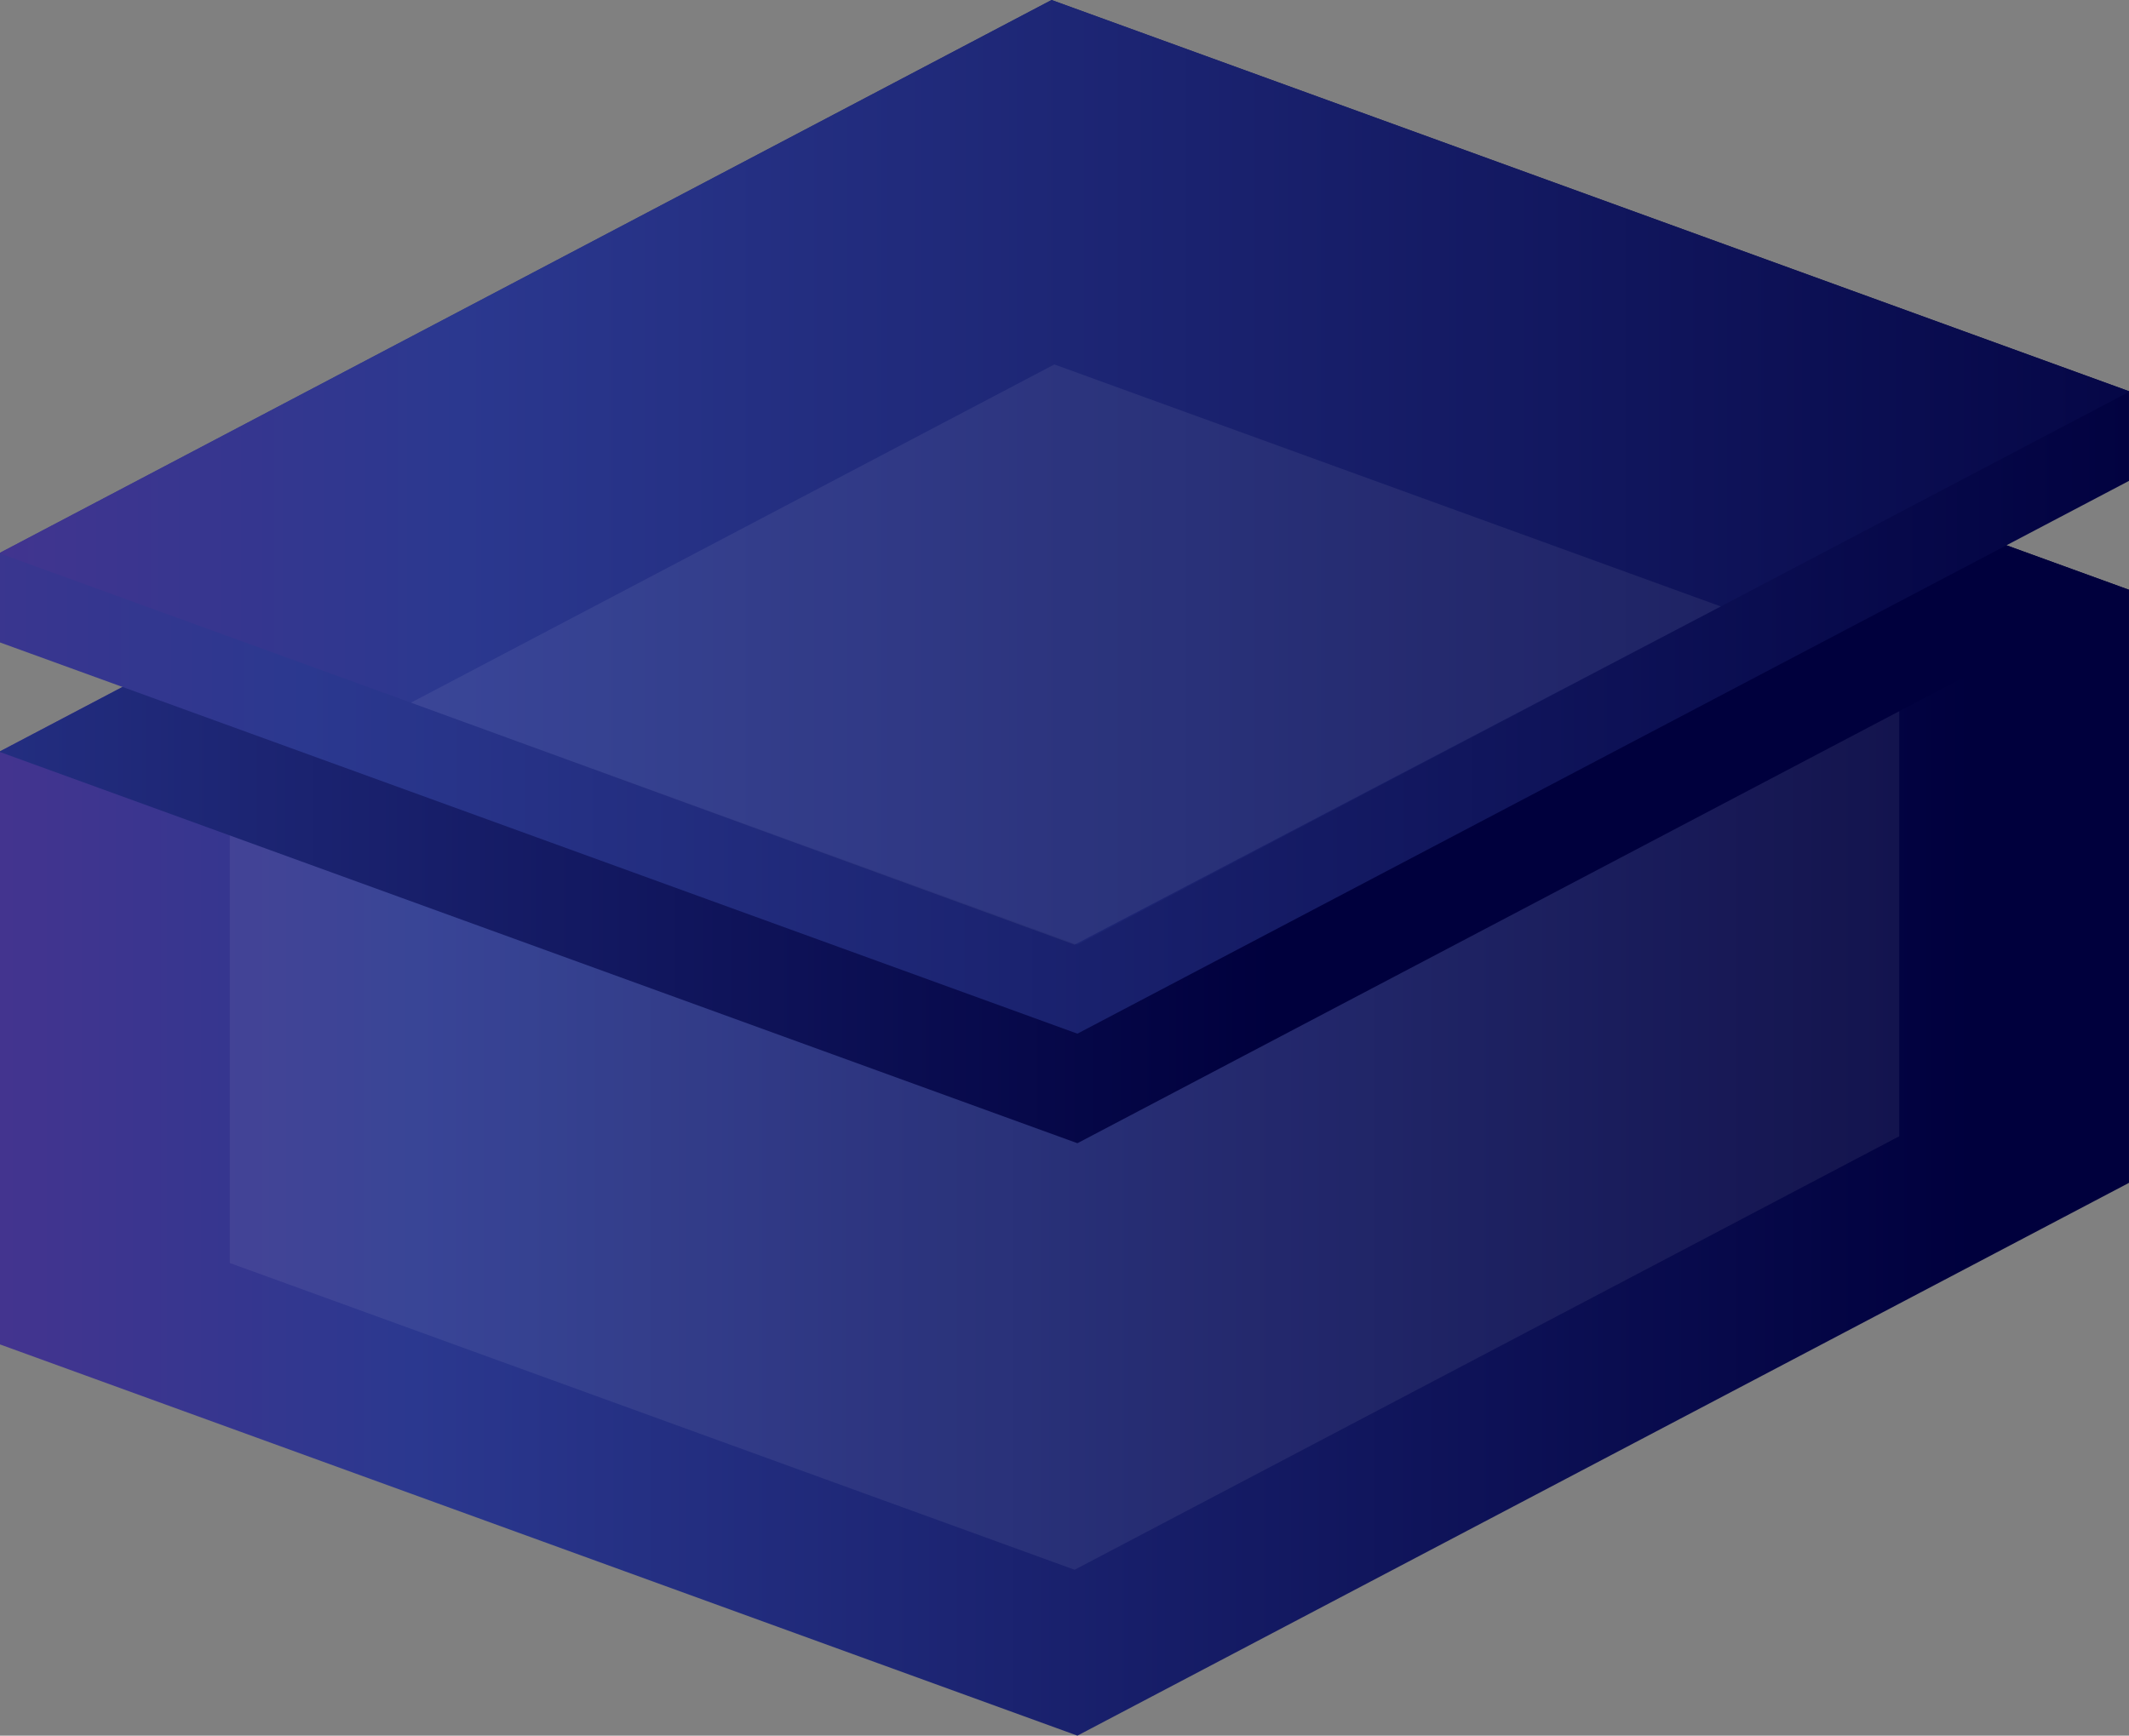
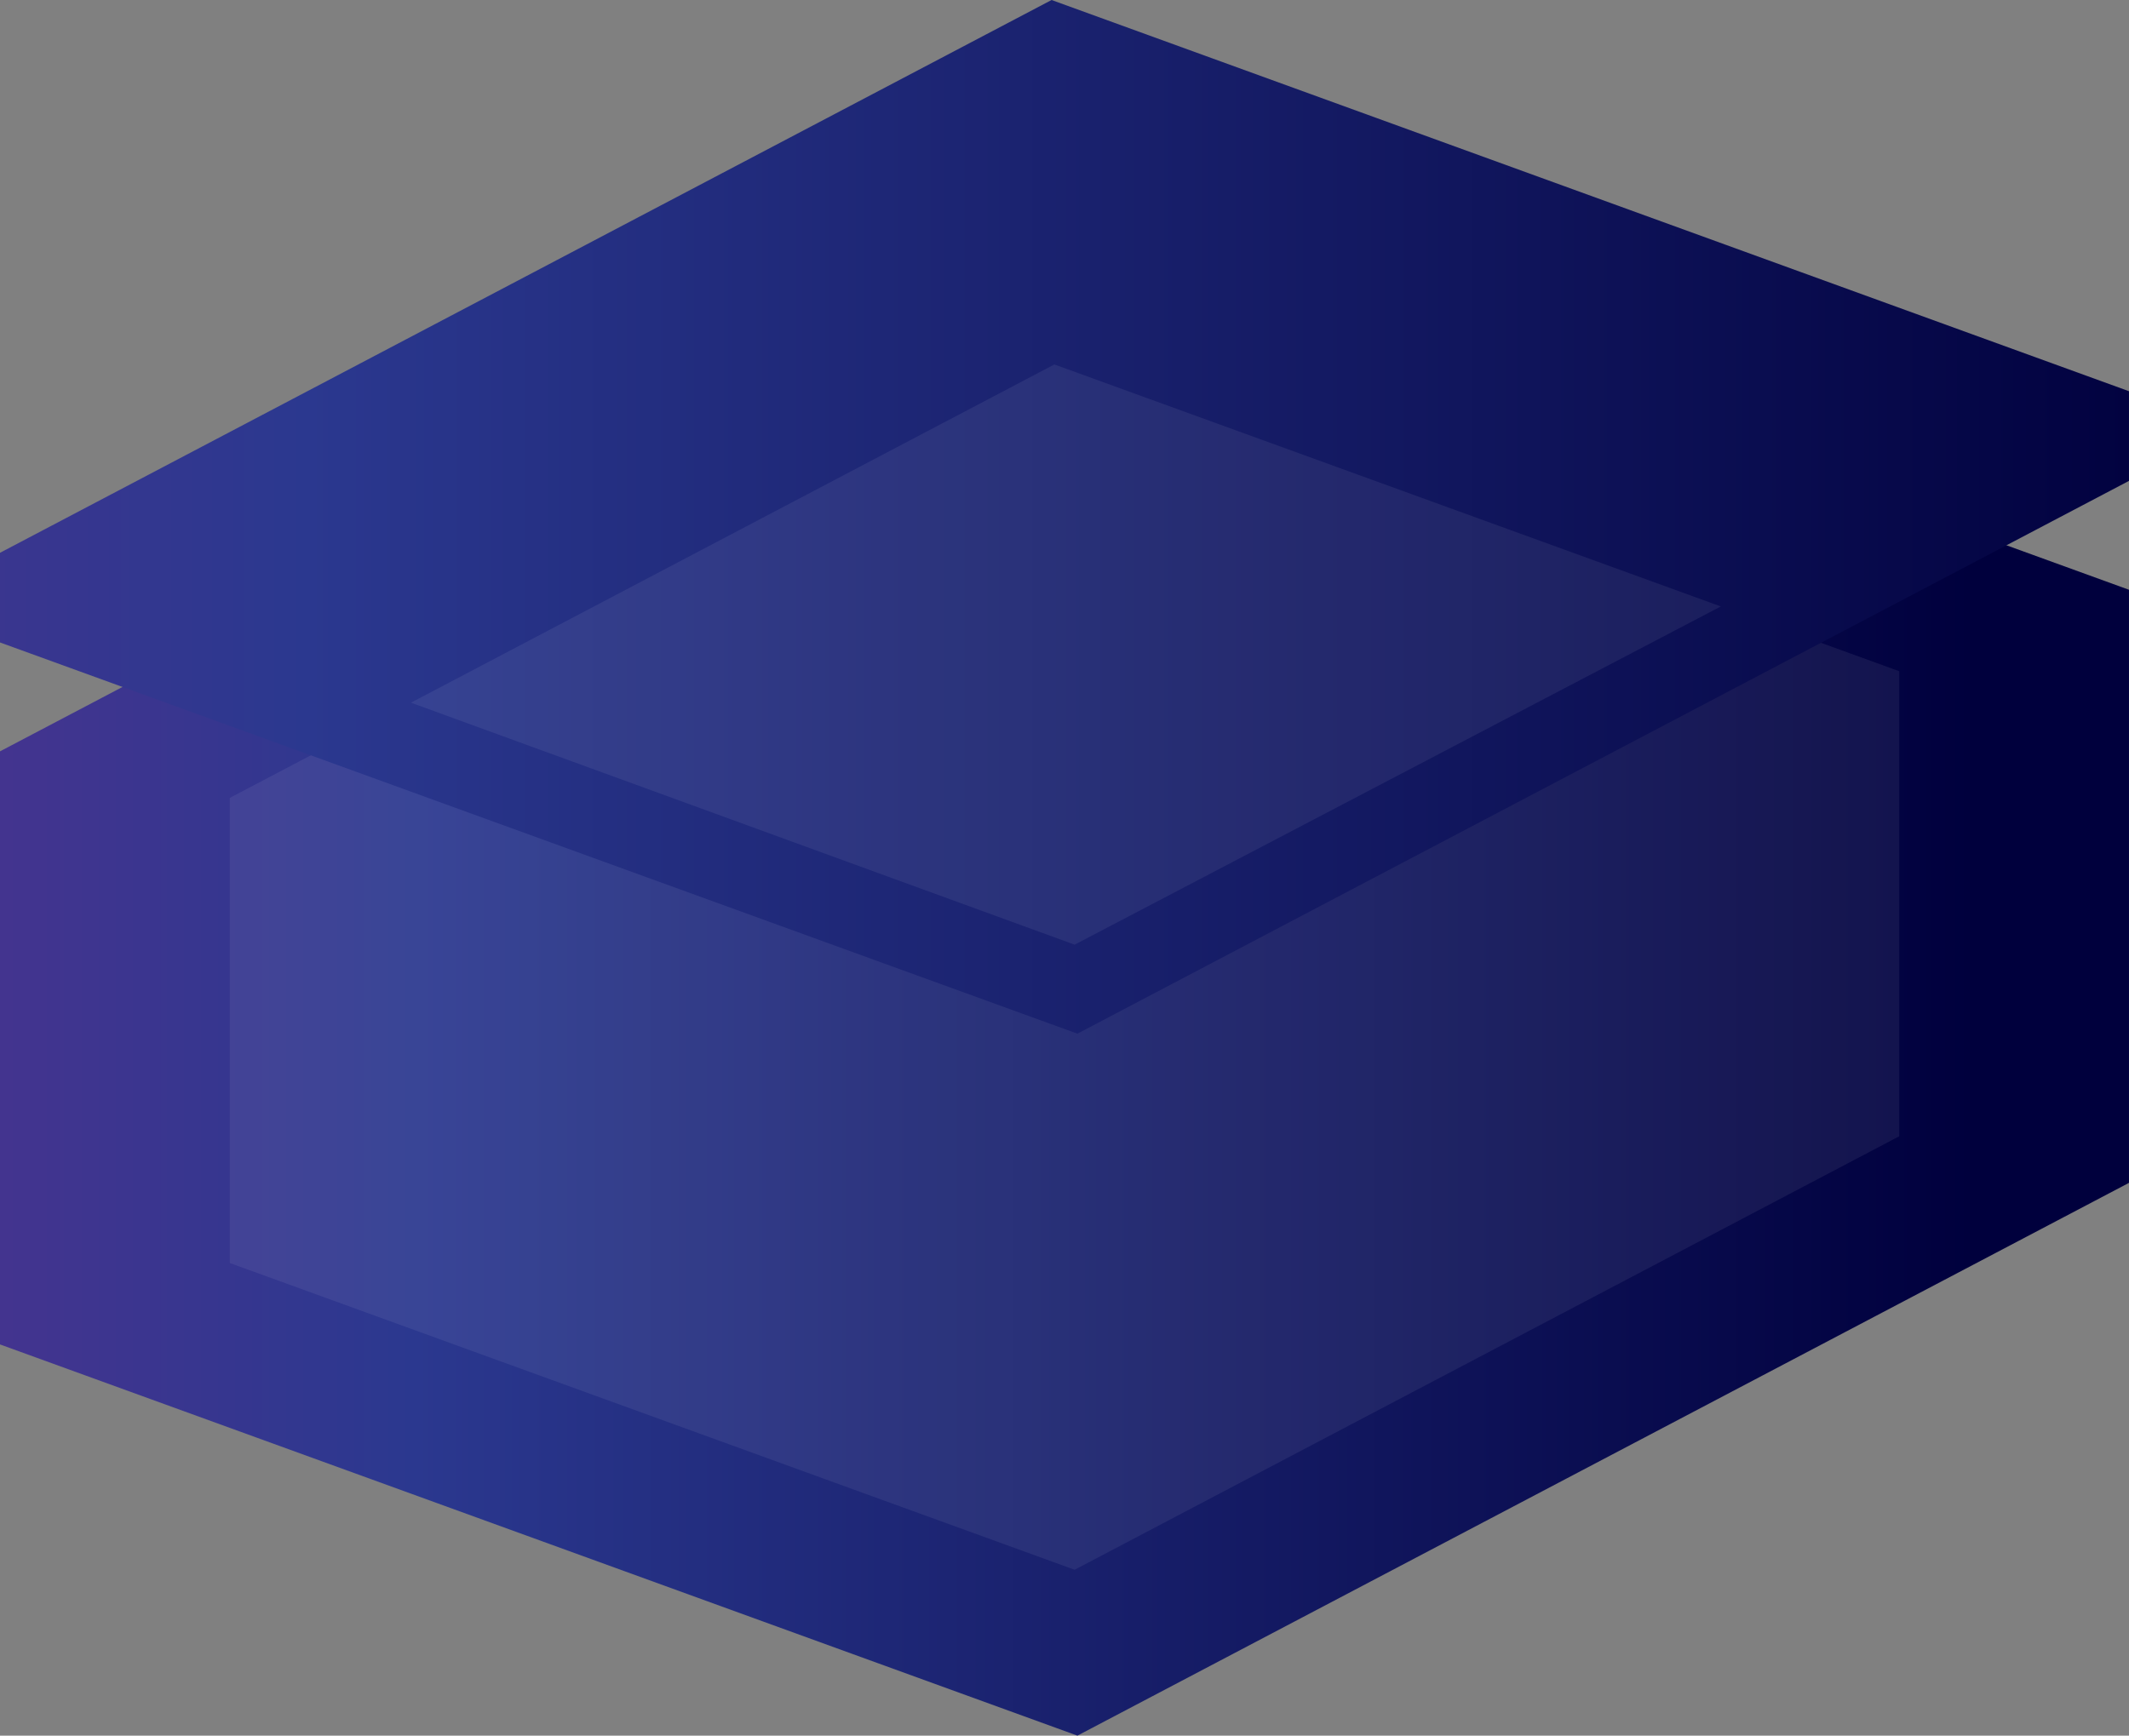
<svg xmlns="http://www.w3.org/2000/svg" xmlns:xlink="http://www.w3.org/1999/xlink" version="1.1" id="Calque_1" x="0px" y="0px" width="1119.36px" height="912.762px" viewBox="0 0 1119.36 912.762" enable-background="new 0 0 1119.36 912.762" xml:space="preserve">
  <rect x="0" y="0" width="1119.36" height="912.762" fill="#808080" stroke="none" />
  <g>
    <defs>
      <rect id="SVGID_1_" width="1119.36" height="912.762" />
    </defs>
    <clipPath id="SVGID_2_">
      <use xlink:href="#SVGID_1_" overflow="visible" />
    </clipPath>
    <g clip-path="url(#SVGID_2_)">
      <defs>
        <polygon id="SVGID_3_" points="0,395.13 0,707.027 566.469,912.762 1119.355,622.053 1119.355,310.154 552.886,104.421    " />
      </defs>
      <clipPath id="SVGID_4_">
        <use xlink:href="#SVGID_3_" overflow="visible" />
      </clipPath>
      <linearGradient id="SVGID_5_" gradientUnits="userSpaceOnUse" x1="0" y1="912.763" x2="1" y2="912.763" gradientTransform="matrix(1696.05 32.241 32.241 -1696.05 -30087.367 1548576.375)">
        <stop offset="0" style="stop-color:#90278E" />
        <stop offset="0.525" style="stop-color:#2B388F" />
        <stop offset="1" style="stop-color:#00003D" />
      </linearGradient>
      <polygon clip-path="url(#SVGID_4_)" fill="url(#SVGID_5_)" points="0.404,83.151 1134.716,104.713 1118.95,934.033     -15.361,912.47   " />
    </g>
    <g clip-path="url(#SVGID_2_)">
      <defs>
        <rect id="SVGID_6_" width="1119.355" height="912.762" />
      </defs>
      <clipPath id="SVGID_7_">
        <use xlink:href="#SVGID_6_" overflow="visible" />
      </clipPath>
      <g opacity="0.07" clip-path="url(#SVGID_7_)">
        <g>
          <defs>
            <rect id="SVGID_8_" x="120.806" y="191.661" width="877.743" height="633.861" />
          </defs>
          <clipPath id="SVGID_9_">
            <use xlink:href="#SVGID_8_" overflow="visible" />
          </clipPath>
          <polygon clip-path="url(#SVGID_9_)" fill="#FFFFFF" points="554.353,191.661 120.807,419.621 120.807,664.196 565.002,825.522       998.549,597.562 998.549,352.988     " />
        </g>
      </g>
    </g>
    <g clip-path="url(#SVGID_2_)">
      <defs>
        <polygon id="SVGID_10_" points="0,395.13 0,395.481 566.469,601.214 1119.355,310.505 1119.355,310.154 552.886,104.421    " />
      </defs>
      <clipPath id="SVGID_11_">
        <use xlink:href="#SVGID_10_" overflow="visible" />
      </clipPath>
      <linearGradient id="SVGID_12_" gradientUnits="userSpaceOnUse" x1="0" y1="912.763" x2="1" y2="912.763" gradientTransform="matrix(1687.111 32.071 32.071 -1687.111 -30285.262 1540254)">
        <stop offset="0" style="stop-color:#90278E" />
        <stop offset="0.525" style="stop-color:#2B388F" />
        <stop offset="1" style="stop-color:#00003D" />
      </linearGradient>
-       <polygon clip-path="url(#SVGID_11_)" fill="url(#SVGID_12_)" points="0.404,83.15 1128.795,104.601 1118.95,622.485     -9.44,601.035   " />
    </g>
    <g clip-path="url(#SVGID_2_)">
      <defs>
        <polygon id="SVGID_13_" points="552.886,0 0,290.709 0,337.865 566.469,543.599 1119.355,252.89 1119.355,205.734    " />
      </defs>
      <clipPath id="SVGID_14_">
        <use xlink:href="#SVGID_13_" overflow="visible" />
      </clipPath>
      <linearGradient id="SVGID_15_" gradientUnits="userSpaceOnUse" x1="0" y1="912.762" x2="1" y2="912.762" gradientTransform="matrix(2057.52 37.241 37.241 -2057.52 -34896.988 1878271)">
        <stop offset="0" style="stop-color:#90278E" />
        <stop offset="0.525" style="stop-color:#2B388F" />
        <stop offset="1" style="stop-color:#00003D" />
      </linearGradient>
      <polygon clip-path="url(#SVGID_14_)" fill="url(#SVGID_15_)" points="0.367,-20.253 1129.19,0.178 1118.988,563.853     -9.836,543.421   " />
    </g>
    <g clip-path="url(#SVGID_2_)">
      <defs>
-         <polygon id="SVGID_16_" points="552.886,0 0,290.709 0,291.06 566.469,496.795 1119.355,206.086 1119.355,205.734    " />
-       </defs>
+         </defs>
      <clipPath id="SVGID_17_">
        <use xlink:href="#SVGID_16_" overflow="visible" />
      </clipPath>
      <linearGradient id="SVGID_18_" gradientUnits="userSpaceOnUse" x1="0" y1="912.762" x2="1" y2="912.762" gradientTransform="matrix(2055.962 37.213 37.213 -2055.962 -34791.246 1876826.875)">
        <stop offset="0" style="stop-color:#90278E" />
        <stop offset="0.525" style="stop-color:#2B388F" />
        <stop offset="1" style="stop-color:#00003D" />
      </linearGradient>
      <polygon clip-path="url(#SVGID_17_)" fill="url(#SVGID_18_)" points="0.366,-20.253 1128.344,0.163 1118.988,517.048     -8.989,496.632   " />
    </g>
    <g clip-path="url(#SVGID_2_)">
      <defs>
        <rect id="SVGID_19_" width="1119.355" height="912.762" />
      </defs>
      <clipPath id="SVGID_20_">
        <use xlink:href="#SVGID_19_" overflow="visible" />
      </clipPath>
      <g opacity="0.07" clip-path="url(#SVGID_20_)">
        <g>
          <defs>
            <rect id="SVGID_21_" x="216.066" y="191.661" width="688.687" height="305.133" />
          </defs>
          <clipPath id="SVGID_22_">
            <use xlink:href="#SVGID_21_" overflow="visible" />
          </clipPath>
          <polygon clip-path="url(#SVGID_22_)" fill="#FFFFFF" points="554.353,191.661 216.066,369.533 565.002,496.794 904.752,318.923           " />
        </g>
      </g>
    </g>
  </g>
</svg>